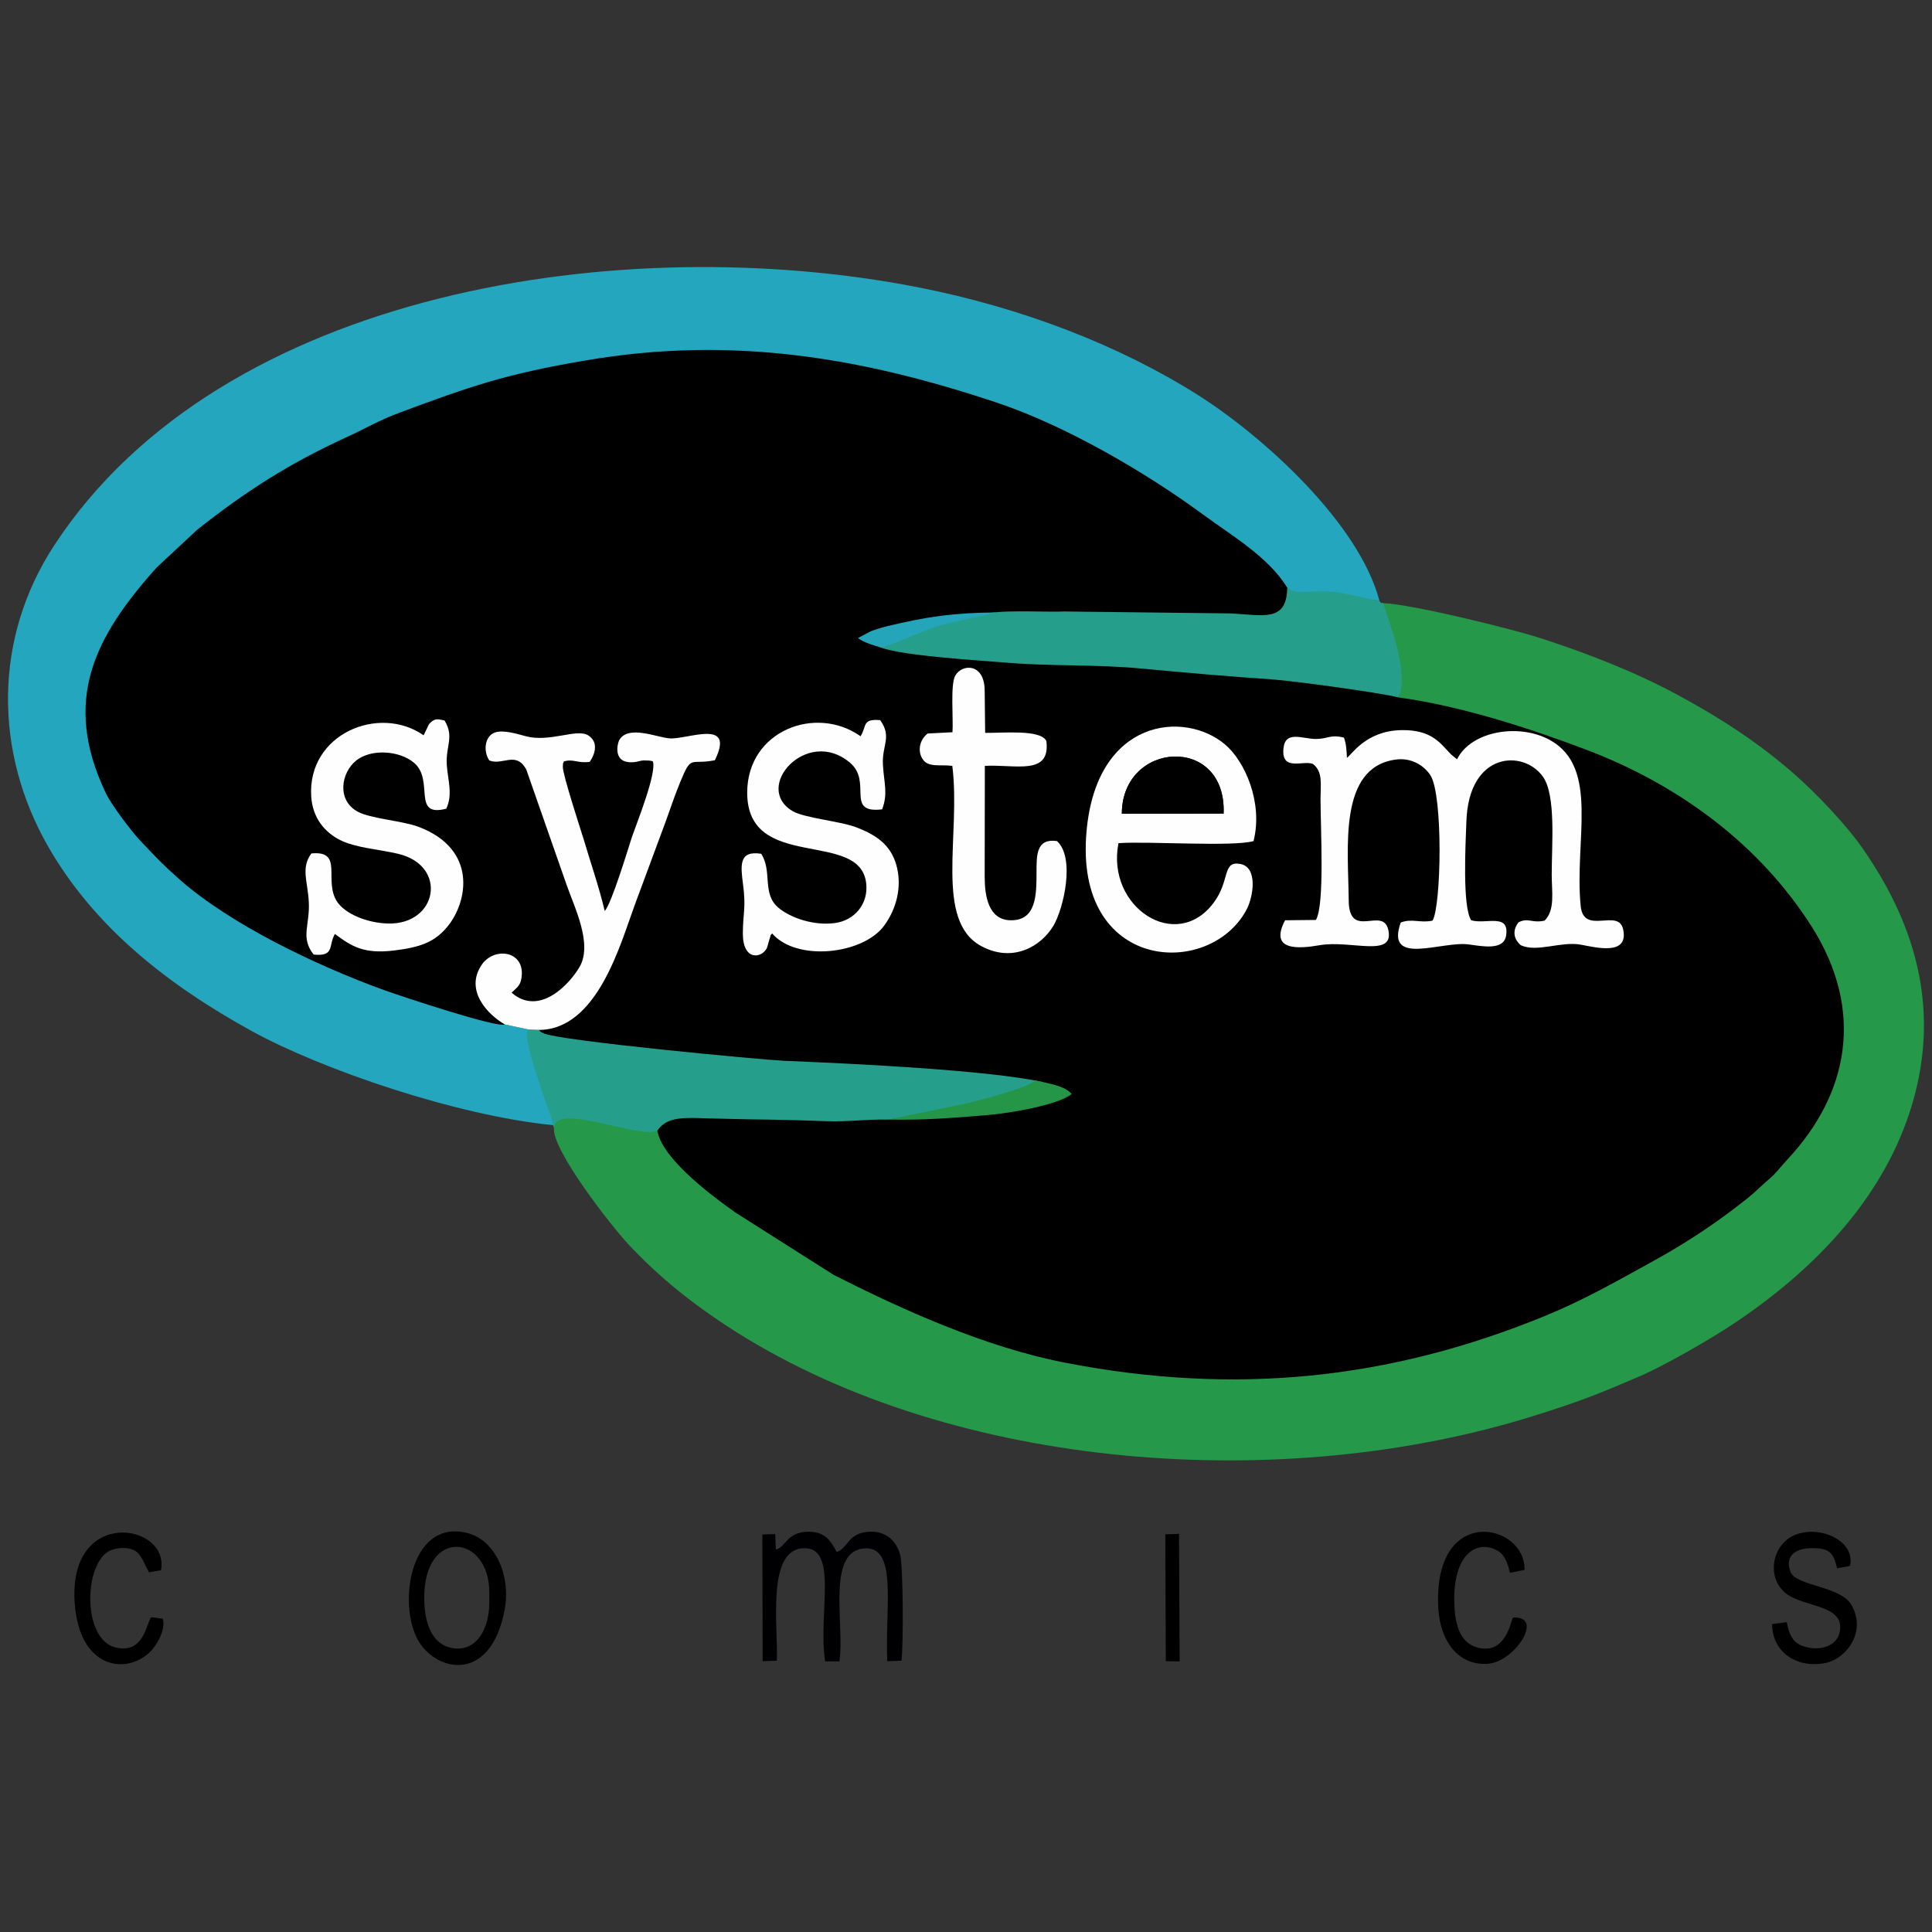
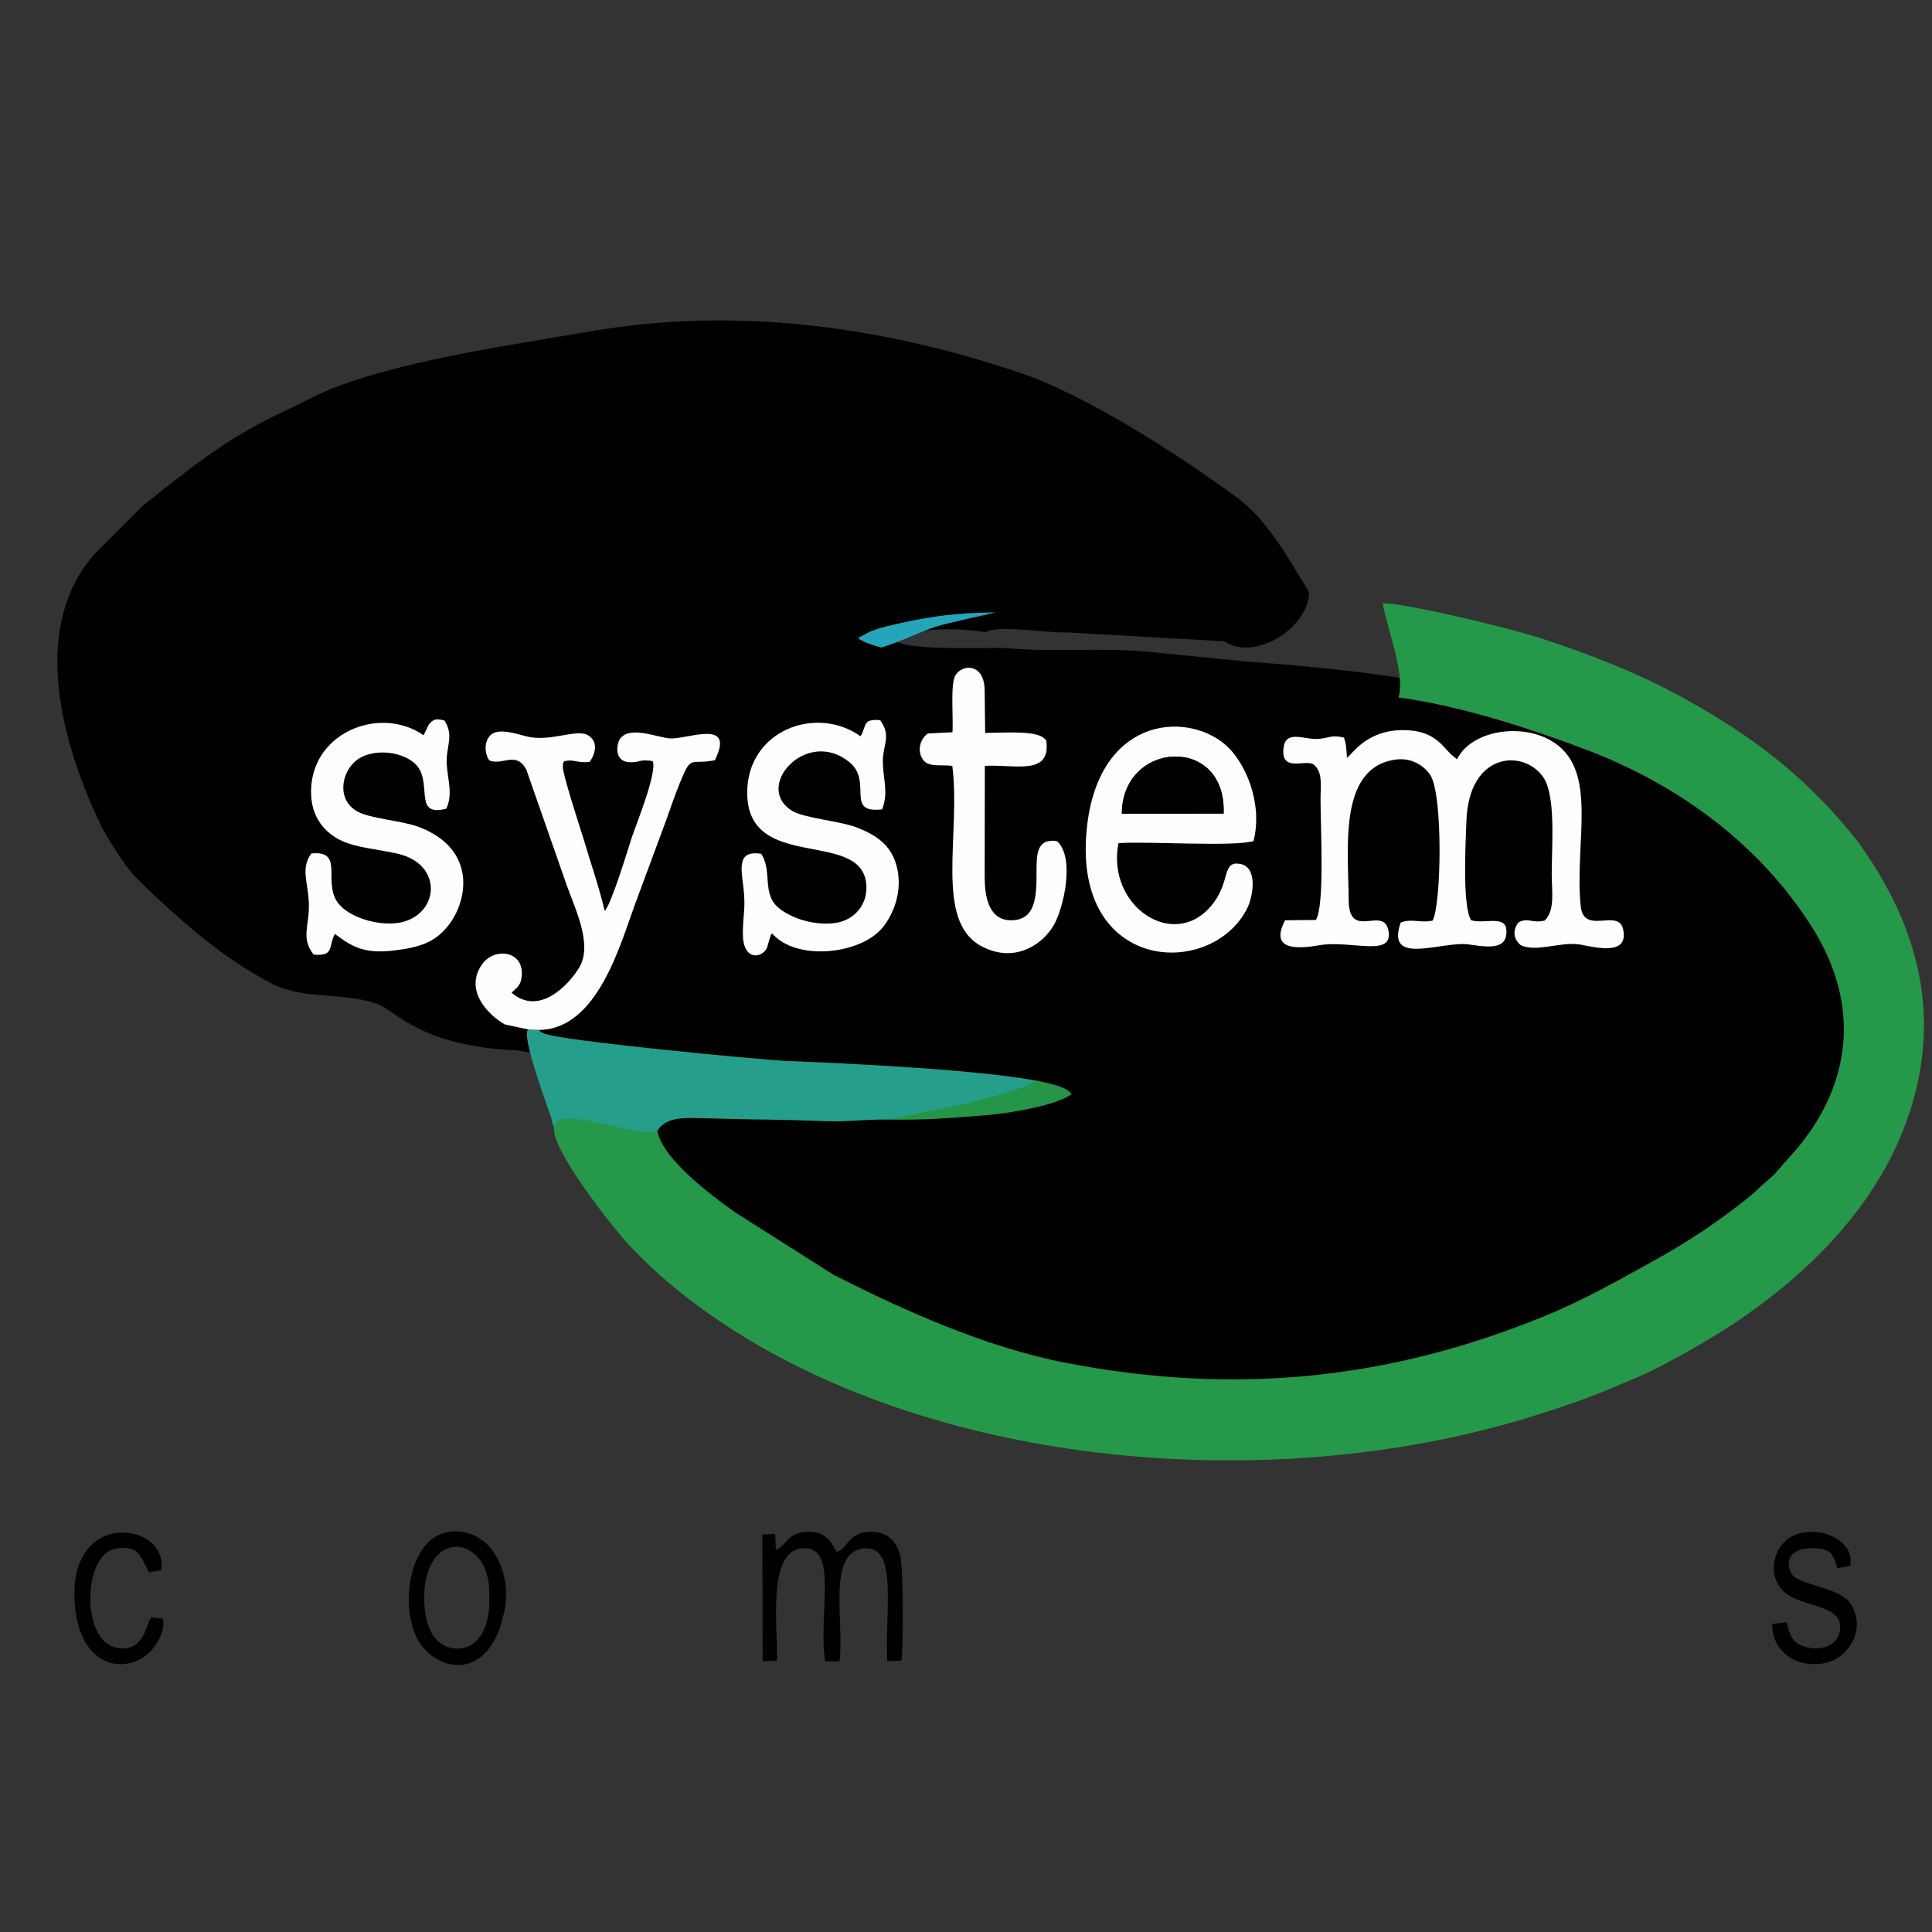
<svg xmlns="http://www.w3.org/2000/svg" xml:space="preserve" width="120px" height="120px" version="1.1" style="shape-rendering:geometricPrecision; text-rendering:geometricPrecision; image-rendering:optimizeQuality; fill-rule:evenodd; clip-rule:evenodd" viewBox="0 0 120000 120000">
  <rect x="0" y="0" width="120000" height="120000" fill="#333333" stroke="none" />
  <defs>
    <style type="text/css">
   
    .fil0 {fill:black}
    .fil5 {fill:#000003}
    .fil1 {fill:#24A6BE}
    .fil6 {fill:#259548}
    .fil4 {fill:#259F8B}
    .fil7 {fill:#25A5B9}
    .fil2 {fill:#269849}
    .fil3 {fill:#FEFEFE}
   
  </style>
  </defs>
  <g id="Layer_x0020_1">
    <path class="fil0" d="M96380 54320c0,-1380 0,0 0,0zm-64210 10920c170,170 13080,1470 16660,1620 3780,910 10680,160 14080,930 770,170 1160,-340 1530,160 -820,680 -1780,280 -3220,400 -2220,180 -3060,90 -5420,50 -1290,-30 -2270,80 -3510,30 -1220,-50 -2350,-140 -3600,-160 -1260,-10 -3100,210 -4360,180 -1290,-30 -4450,160 -5050,1050 -200,1810 3640,5700 5270,6860l6130 4190c4190,2130 10300,4700 15390,5680 10420,1990 20680,1190 30400,-2800 2460,-1010 4790,-2510 7080,-3770 2170,-1190 3800,-2830 5700,-4330 470,-380 1040,-1270 1510,-1670 540,-340 990,-850 980,-1520 3670,-3960 5640,-9170 2280,-14470 -3260,-5120 -8800,-9560 -14500,-11730 -3550,-1350 -8220,-3220 -12040,-3730 -1120,-300 -6580,-860 -7860,-950 -2650,-180 -5600,-520 -8360,-780 -2830,-270 -5840,40 -8710,-220 -810,-70 -6100,190 -6820,-430l-770 -30 1010 -430c280,-100 340,30 690,-60 1300,-320 3340,-270 4550,-40 700,-480 3950,70 5050,10l9770 550c1930,1290 5270,-860 5280,-3060 -1170,-1880 -2550,-4450 -4430,-5830 -3430,-2530 -9310,-6380 -13650,-7830 -8510,-2840 -17490,-4080 -26480,-2540 -4990,850 -11270,1750 -15730,3410 -1200,440 -2180,1010 -3300,1530 -3540,1620 -5840,3510 -8860,5910l-2950 2950c-3840,4290 -2420,11060 330,16840 350,740 1510,2540 2030,3100 990,1050 1860,1820 2900,2740 1580,1390 3440,2860 5670,4020 2060,1080 4360,500 6620,1300 1100,390 2680,2650 8710,2870z" />
-     <path class="fil1" d="M34390 69890c-40,-350 -1400,-5580 -1530,-5940l-1500 -320c-480,230 -6310,-1710 -7410,-2100 -2270,-810 -4790,-1920 -6850,-3000 -2220,-1160 -4350,-2500 -5930,-3890 -1040,-920 -1520,-1430 -2510,-2480 -520,-560 -1740,-2170 -2090,-2900 -2750,-5790 -680,-9720 3160,-14010l2510 -2340c3020,-2390 5700,-4110 9230,-5730 1130,-510 2100,-1090 3300,-1530 4460,-1660 6600,-2410 11590,-3260 8990,-1540 17030,-230 25530,2610 4350,1450 9340,4390 12780,6920 1880,1380 4100,2670 5270,4560 540,660 1290,400 2750,500 880,60 2040,210 2990,340 -1260,-4810 -7160,-10170 -11250,-12770 -4920,-3110 -10960,-5440 -17430,-6710 -18260,-3570 -43210,110 -53630,16030 -3790,5790 -3740,12840 -380,18710 2850,4970 7370,8560 12660,11470 4320,2370 12690,5250 18740,5840z" />
    <path class="fil2" d="M86860 43320c3820,510 8150,1910 11700,3260 5700,2170 10700,5840 13960,10960 3360,5300 2240,10440 -1440,14410 -450,480 -750,910 -1200,1290 -470,390 -850,800 -1320,1170 -1890,1510 -3810,2790 -5990,3980 -2290,1260 -4160,2340 -6620,3350 -9720,3980 -19260,4920 -29690,2920 -5080,-970 -10280,-3350 -14470,-5470l-6100 -3870c-1630,-1160 -5080,-3720 -4880,-5530 -930,590 -4930,-820 -6340,-930l-60 1180c-180,1330 3570,6130 4670,7300 1940,2060 4040,3740 6660,5400 13690,8630 34010,10060 49500,5210 2960,-930 3980,-1340 6590,-2460 1600,-690 4400,-2310 5800,-3240 4840,-3220 9140,-7540 10980,-13160 1990,-6090 480,-11490 -2880,-16340 -1050,-1520 -2940,-3500 -4340,-4720 -2110,-1840 -4410,-3370 -7170,-4860 -2630,-1420 -5590,-2580 -8560,-3540 -1620,-530 -7960,-2110 -9770,-2170 160,1300 1440,4390 970,5860z" />
    <path class="fil3" d="M83660 47070c-20,-470 -50,-920 -190,-1260 -840,-200 -950,70 -1700,90 -850,10 -1930,-560 -2050,570 -160,1500 1280,710 1840,990 600,470 470,1210 460,2130 0,1830 270,6670 -290,7550l-1910 20c-1020,1930 870,1770 2130,1550 1960,-340 4670,810 4280,-950 -330,-1510 -2450,680 -2460,-1860 -20,-3170 -670,-8230 2910,-8720 980,-140 1780,370 2170,980 790,1250 670,8100 130,9020 -760,170 -1280,-150 -1980,120 -970,2760 2550,1130 4220,1360 850,110 2200,400 2330,-570 200,-1390 -1250,-660 -2170,-930 -560,-840 -350,-4790 -300,-6130 140,-4360 3560,-4490 4760,-2780 810,1160 540,4180 540,6070 0,1090 220,2200 -440,2860 -790,180 -1000,-200 -1610,100 -360,420 -380,1000 130,1430 1000,460 2490,-250 3700,-40 980,180 3000,710 2660,-930 -280,-1380 -2450,390 -2640,-1460 -410,-4050 1190,-8590 -1900,-10310 -1920,-1070 -4910,-570 -5780,1190l-360 -290c-660,-660 -1160,-1560 -3120,-1520 -2200,50 -3070,1540 -3360,1720z" />
-     <path class="fil4" d="M61070 38190l-380 30c-410,-170 -1880,410 -2510,620 -1350,130 -2500,1200 -3700,1250 720,620 7000,970 7810,1050 2870,260 5720,110 8550,380 2750,260 5540,500 8190,680 1290,90 6710,820 7830,1120 680,-1550 -540,-4550 -950,-5860 -170,-20 -140,-10 -240,-150 -950,-130 -2080,-500 -2960,-560 -1460,-110 -2220,240 -2760,-260 -10,2200 -1530,1700 -3560,1610l-10290 -120c-1100,60 -4300,-150 -5030,210z" />
    <path class="fil4" d="M34240 69440c30,80 30,250 170,610l30 -120c280,-1390 5470,880 6400,280 600,-890 1740,-780 3040,-750 1260,30 2540,70 3800,80 1250,20 2440,50 3670,100 1230,50 2510,-130 3800,-100l5680 -760c550,-130 3520,-1070 3990,-1560 -3400,-770 -12340,-1180 -16090,-1330 -1360,-60 -14110,-1250 -14990,-1720 -240,-130 -100,-30 -270,-200l-610 -20c-670,-10 1370,5390 1380,5490z" />
    <path class="fil3" d="M31360 63630l1500 320 610 20c3650,-10 5080,-5400 5970,-7800 640,-1740 1260,-3380 1880,-5070 310,-840 560,-1630 920,-2500 730,-1780 600,-1070 2160,-1380 1310,-2650 -1740,-1260 -2830,-1360 -790,-70 -2530,-830 -3090,80 -140,220 -490,1610 1030,1380 190,-30 230,-70 460,-90l350 10c30,0 80,10 110,20 30,0 80,10 120,30 250,740 -1000,3820 -1310,4730 -180,540 -1260,4140 -1680,4560 -350,-1490 -900,-3060 -1340,-4560 -130,-410 -1290,-3970 -1260,-4390 10,-310 0,-170 70,-340 600,-170 820,130 1600,30 380,-560 530,-1270 -120,-1660 -730,-410 -2380,460 -3840,70 -540,-140 -1400,-420 -1940,-230 -590,210 -750,1110 -340,1730 830,340 1660,-610 2300,570l2510 7180c490,1400 1630,3670 790,5090 -580,1000 -2460,3100 -4210,1590 20,-30 60,-90 70,-70l280 -270c140,-160 220,-300 260,-580 260,-1700 -1690,-1950 -2460,-830 -1110,1610 400,3140 1430,3720z" />
    <path class="fil3" d="M76000 50530l-6320 10c10,-4530 6510,-4930 6320,-10zm-6530 1840c1870,-130 7140,240 8390,-130 600,-2380 -530,-4950 -1770,-6000 -2520,-2130 -7960,-1620 -8600,5360 -810,8770 7630,9210 9930,4910 430,-800 730,-2650 -390,-2850 -1130,-200 -610,1020 -1640,2400 -2320,3140 -6700,300 -5920,-3690z" />
    <path class="fil3" d="M26310 45670c-2770,-1930 -7220,-90 -6980,3800 90,1380 880,2240 1780,2700 990,500 2440,580 3610,860 3130,730 2460,4440 -650,4330 -1260,-40 -2610,-580 -3130,-1350 -870,-1320 440,-3200 -1600,-3000 -670,900 -220,1760 -160,3010 80,1440 -540,2200 300,3270 1330,130 900,-550 1320,-1280 1040,770 1780,1250 3660,1030 1620,-200 2530,-500 3350,-1510 1240,-1520 1870,-4790 -1830,-6180 -1030,-380 -2980,-500 -3770,-940 -1310,-720 -1020,-2420 -90,-3170 930,-750 2720,-630 3620,160 1240,1080 -180,3390 1980,2830 420,-900 90,-1780 30,-2740 -70,-1170 480,-1720 -140,-2740 -440,-90 -580,-140 -880,140 -120,110 -130,190 -200,330l-220 450z" />
    <path class="fil3" d="M53450 45730c-2770,-1960 -7020,-360 -7040,3480 -20,4990 7010,2270 7390,5650 150,1300 -740,2310 -1930,2470 -1300,180 -2740,-300 -3510,-940 -1060,-880 -370,-2260 -1080,-3360 -1400,-220 -1280,730 -1130,1890 200,1500 -10,1800 -10,3070 0,1720 1190,1540 1500,880l170 -590c120,-330 -50,-70 150,-300 1520,1760 5640,1310 6960,-490 710,-970 1160,-2370 740,-3810 -370,-1230 -1250,-1840 -2550,-2320 -990,-360 -3120,-550 -3860,-970 -2540,-1470 870,-5280 3540,-3020 1420,1180 -330,3180 2000,2900 380,-990 110,-1650 50,-2770 -70,-1220 580,-1720 -170,-2770 -1150,-100 -820,380 -1220,1000z" />
    <path class="fil3" d="M59160 45480l-1540 80c-510,390 -650,1100 -300,1610 350,520 1120,300 1830,400 540,4270 -1130,9600 1790,11190 1980,1070 3730,10 4490,-1260 640,-1080 1360,-4230 220,-5260 -1280,-180 -1270,850 -1270,1940 0,1440 -20,3010 -1620,2980 -1370,-30 -1600,-1510 -1600,-2710l10 -6880c1870,-110 4100,640 3820,-1550 -370,-720 -2620,-490 -3800,-500l-30 -2610c0,-1730 -1400,-1700 -1830,-940 -310,550 -110,2700 -170,3510z" />
    <path class="fil5" d="M48250 103150c100,-1920 -660,-6760 1550,-6980 2350,-220 990,4020 1450,7020l890 0c330,-2230 -810,-6740 1470,-7010 2200,-250 1340,3680 1500,7000l880 -30c130,-890 110,-5890 -80,-6580 -240,-860 -860,-1480 -1920,-1430 -1340,70 -1300,1020 -2020,1260 -370,-710 -740,-1280 -1790,-1260 -1340,40 -1330,920 -1990,1110l-40 -970 -800 30 20 7870 880 -30z" />
    <path class="fil0" d="M30390 99560c0,1470 -690,3000 -2200,2820 -1410,-180 -1830,-1650 -1840,-3090 -40,-4440 4040,-4000 4040,-390l0 660zm960 390c380,-2080 -570,-4260 -2280,-4720 -3430,-920 -4330,3970 -3240,6380 990,2210 4640,3140 5520,-1660z" />
    <path class="fil0" d="M110070 100870c-10,1650 1420,2770 3270,2430 1320,-240 2640,-1950 1640,-3640 -680,-1140 -3420,-1160 -3760,-2010 -410,-1020 330,-1470 1240,-1490 1210,-20 1400,280 1650,1250l800 -150c340,-1550 -1840,-2550 -3400,-1930 -1430,560 -1850,2650 -570,3650 1120,880 3790,670 3300,2490 -210,750 -1110,1040 -1940,860 -870,-180 -1140,-640 -1320,-1570l-910 110z" />
    <path class="fil0" d="M76000 50530c190,-4920 -6310,-4520 -6320,10l6320 -10z" />
    <path class="fil0" d="M9390 100450c-310,380 -450,2330 -2240,1870 -2010,-520 -1950,-5020 -430,-5950 440,-260 1240,-320 1700,-30 380,250 550,820 840,1320l740 -130c560,-2930 -5780,-3960 -5360,2030 290,4130 3210,4460 4660,3060 370,-350 1020,-1340 810,-2080l-720 -90z" />
-     <path class="fil0" d="M93970 100470c-140,280 -470,2370 -2240,1850 -1100,-320 -1370,-1520 -1400,-2760 -90,-3150 1490,-3940 2690,-3240 430,240 640,780 760,1370l910 -180c80,-2930 -5750,-4160 -5350,2450 120,1850 1140,3500 3060,3380 1680,-100 3560,-2990 1570,-2870z" />
    <path class="fil6" d="M55150 69540c2360,40 3950,-100 6170,-280 1440,-120 4420,-630 5240,-1310 -380,-500 -1480,-670 -2250,-840 -470,490 -3790,1310 -4340,1440l-4820 990z" />
-     <polygon class="fil0" points="72410,103180 73270,103190 73230,95270 72380,95300 " />
    <path class="fil7" d="M54740 40220c1210,-360 2200,-900 3400,-1300 630,-210 3310,-780 3720,-880 -2610,20 -4270,250 -6860,880 -350,90 -640,190 -920,290l-790 420c320,270 1050,480 1450,590z" />
  </g>
</svg>